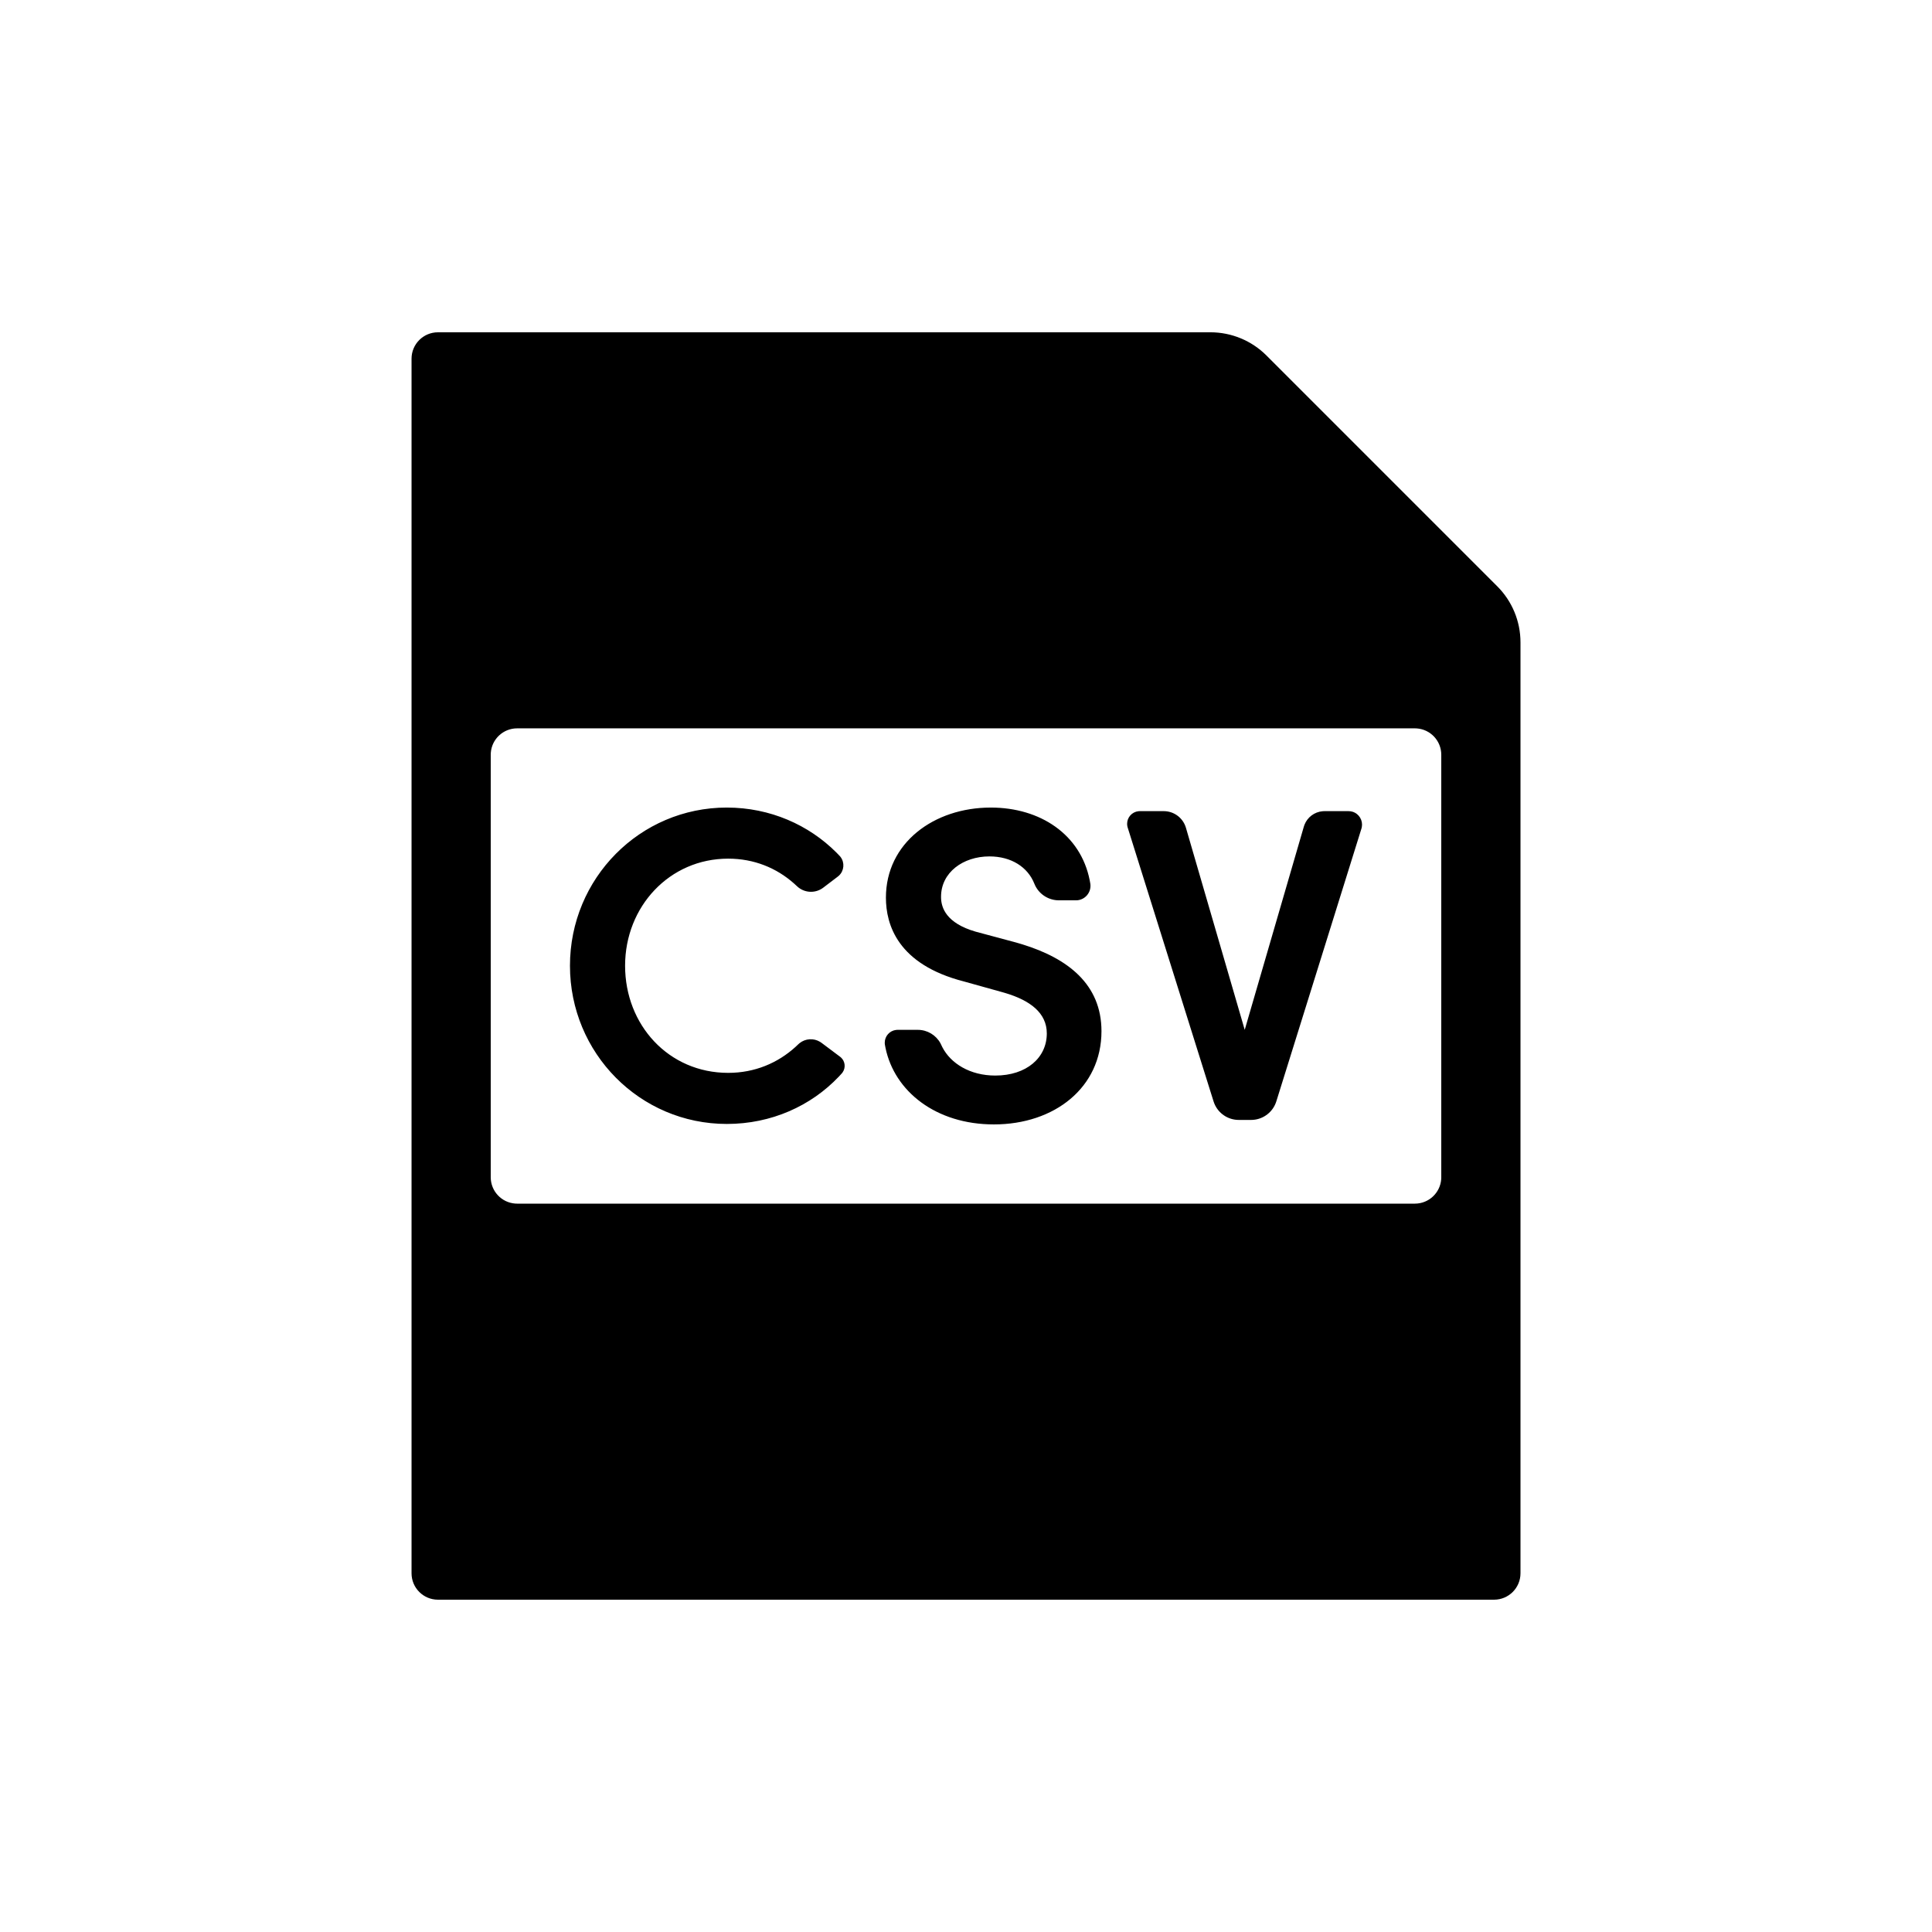
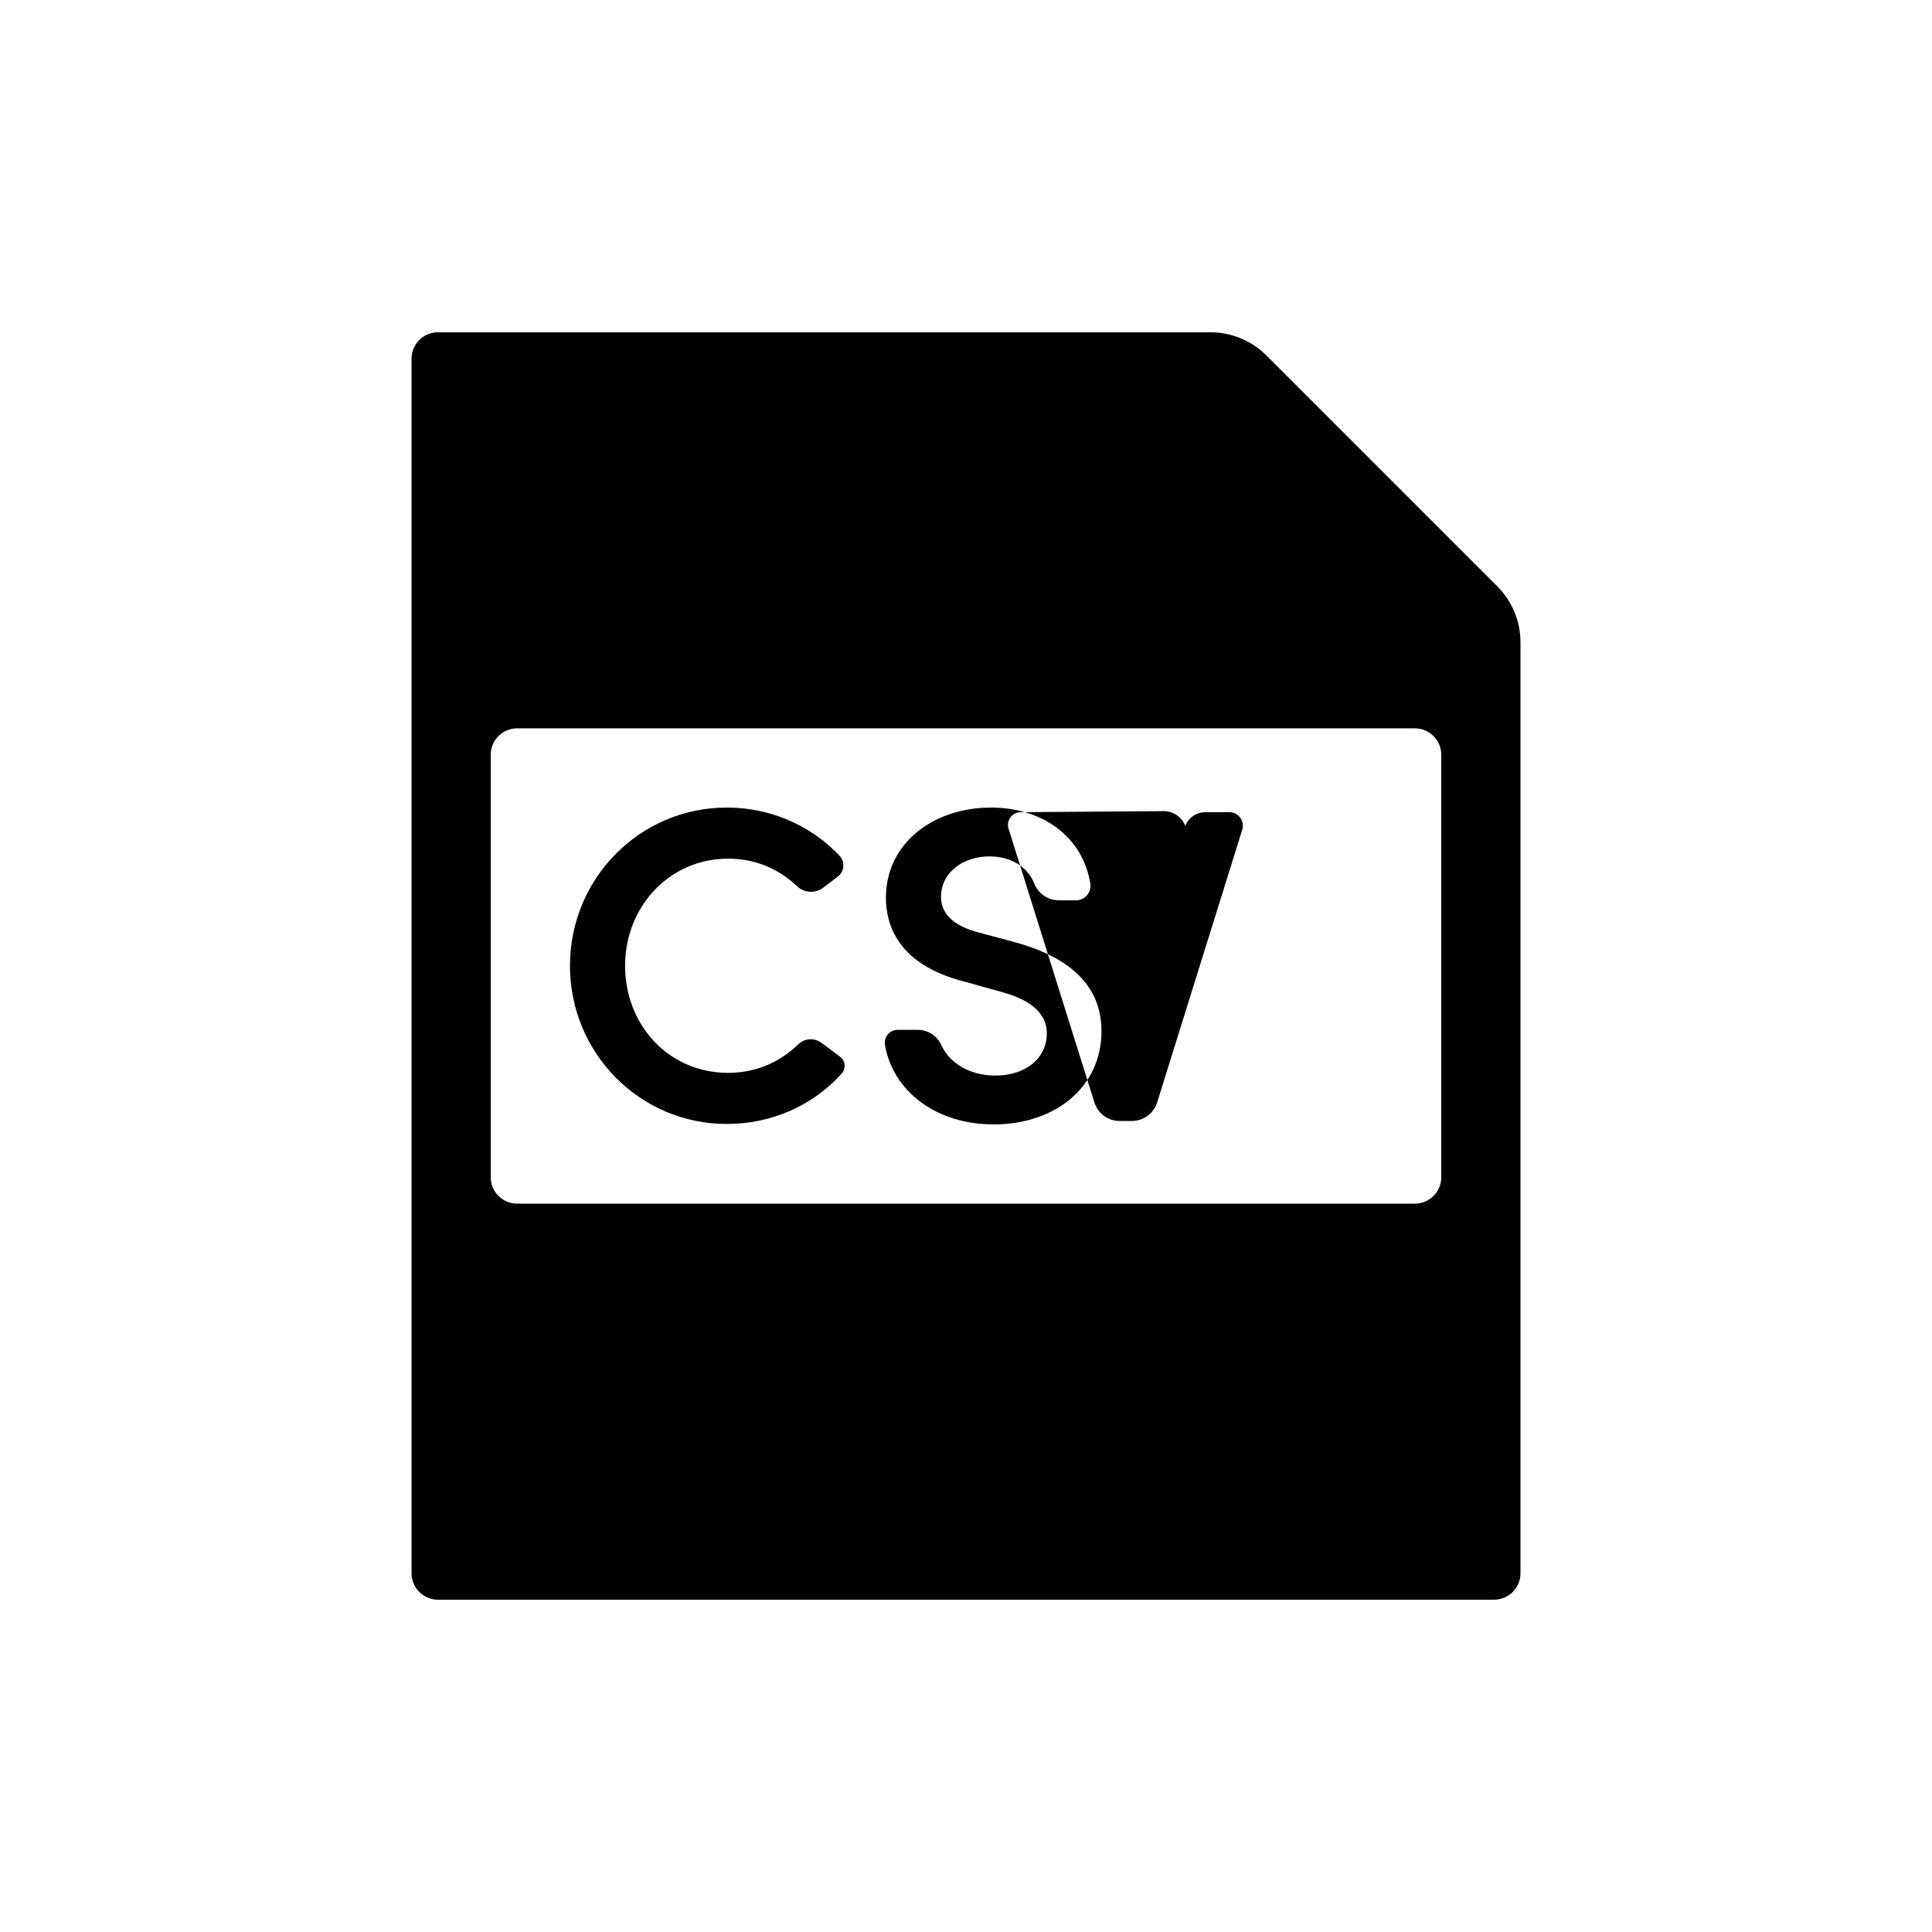
<svg xmlns="http://www.w3.org/2000/svg" fill="#000000" width="800px" height="800px" version="1.1" viewBox="144 144 512 512">
-   <path d="m464.78 232.06c5.566 0 10.906 2.211 14.844 6.148l61.172 61.176c3.938 3.938 6.148 9.273 6.148 14.844v246.71c0 3.863-3.133 6.996-6.996 6.996h-279.89c-3.863 0-6.996-3.133-6.996-6.996v-321.88c0-3.863 3.133-6.996 6.996-6.996zm54.176 104.96h-237.91c-3.688 0-6.711 2.852-6.977 6.473l-0.02 0.523v111.96c0 3.691 2.856 6.711 6.473 6.981l0.523 0.02h237.91c3.688 0 6.711-2.856 6.981-6.477l0.016-0.523v-111.96c0-3.688-2.852-6.711-6.473-6.977zm-112.39 20.992c13.141 0 23.809 7.141 26.215 19.25l0.156 0.875 0.039 0.309 0.012 0.309c0 1.98-1.496 3.609-3.422 3.82l-0.418 0.02h-4.535c-2.68 0-5.109-1.527-6.277-3.902l-0.23-0.523c-1.734-4.367-6.086-7.211-11.895-7.211-7.008 0-12.824 4.273-12.824 10.688l0.008 0.469c0.113 2.324 1.227 6.508 9.203 8.797l10.621 2.848 1.812 0.535c11.93 3.699 20.871 10.539 20.871 22.98 0 14.965-12.469 24.707-28.504 24.707-15.398 0-26.359-8.777-28.734-20.301l-0.148-0.793-0.035-0.281-0.012-0.289c0-1.742 1.312-3.18 3.004-3.375l0.395-0.023h5.371c2.512 0 4.809 1.383 5.996 3.566l0.504 1.039c2.195 4.266 7.277 7.508 14.02 7.508 8.312 0 13.656-4.75 13.656-11.164 0-5.481-4.504-8.766-10.973-10.699l-0.785-0.227-10.215-2.848c-17.578-4.516-20.664-15.086-20.664-22.211 0-14.488 12.707-23.871 27.789-23.871zm-69.953 0c11.477 0 21.738 4.602 29.074 11.953l0.934 0.973 0.125 0.152c1.152 1.516 0.961 3.637-0.379 4.926l-0.328 0.281-3.871 2.945c-1.961 1.492-4.664 1.445-6.57-0.051l-0.395-0.344-0.766-0.703c-4.648-4.125-10.598-6.594-17.465-6.594-15.559 0-27.316 12.707-27.316 28.383 0 15.68 11.52 28.387 27.316 28.387 7.051 0 13.133-2.606 17.836-6.871l0.73-0.688 0.375-0.328c1.547-1.223 3.695-1.359 5.387-0.348l0.414 0.277 4.926 3.695c0.07 0.051 0.137 0.105 0.203 0.164 1.133 1.016 1.316 2.699 0.484 3.926l-0.25 0.324-0.777 0.844c-7.375 7.769-17.887 12.543-29.688 12.543-23.039 0-41.566-18.766-41.566-41.926 0-23.156 18.527-41.922 41.566-41.922zm115.79 0.949c2.543 0 4.801 1.566 5.707 3.902l0.176 0.512 15.578 53.543 15.668-53.855 0.16-0.477c0.785-2.016 2.648-3.414 4.801-3.602l0.504-0.023h6.387c0.359 0 0.719 0.055 1.066 0.16 1.75 0.547 2.777 2.316 2.445 4.074l-0.102 0.402-22.555 72.281c-0.855 2.738-3.289 4.66-6.109 4.891l-0.57 0.023h-3.277c-2.867 0-5.422-1.746-6.484-4.371l-0.191-0.535-22.754-72.562-0.086-0.328c-0.047-0.223-0.07-0.449-0.07-0.676 0-1.723 1.297-3.144 2.969-3.336l0.391-0.023z" fill-rule="evenodd" />
+   <path d="m464.78 232.06c5.566 0 10.906 2.211 14.844 6.148l61.172 61.176c3.938 3.938 6.148 9.273 6.148 14.844v246.71c0 3.863-3.133 6.996-6.996 6.996h-279.89c-3.863 0-6.996-3.133-6.996-6.996v-321.88c0-3.863 3.133-6.996 6.996-6.996zm54.176 104.96h-237.91c-3.688 0-6.711 2.852-6.977 6.473l-0.02 0.523v111.96c0 3.691 2.856 6.711 6.473 6.981l0.523 0.02h237.91c3.688 0 6.711-2.856 6.981-6.477l0.016-0.523v-111.96c0-3.688-2.852-6.711-6.473-6.977zm-112.39 20.992c13.141 0 23.809 7.141 26.215 19.25l0.156 0.875 0.039 0.309 0.012 0.309c0 1.98-1.496 3.609-3.422 3.82l-0.418 0.02h-4.535c-2.68 0-5.109-1.527-6.277-3.902l-0.23-0.523c-1.734-4.367-6.086-7.211-11.895-7.211-7.008 0-12.824 4.273-12.824 10.688l0.008 0.469c0.113 2.324 1.227 6.508 9.203 8.797l10.621 2.848 1.812 0.535c11.93 3.699 20.871 10.539 20.871 22.98 0 14.965-12.469 24.707-28.504 24.707-15.398 0-26.359-8.777-28.734-20.301l-0.148-0.793-0.035-0.281-0.012-0.289c0-1.742 1.312-3.18 3.004-3.375l0.395-0.023h5.371c2.512 0 4.809 1.383 5.996 3.566l0.504 1.039c2.195 4.266 7.277 7.508 14.02 7.508 8.312 0 13.656-4.75 13.656-11.164 0-5.481-4.504-8.766-10.973-10.699l-0.785-0.227-10.215-2.848c-17.578-4.516-20.664-15.086-20.664-22.211 0-14.488 12.707-23.871 27.789-23.871zm-69.953 0c11.477 0 21.738 4.602 29.074 11.953l0.934 0.973 0.125 0.152c1.152 1.516 0.961 3.637-0.379 4.926l-0.328 0.281-3.871 2.945c-1.961 1.492-4.664 1.445-6.57-0.051l-0.395-0.344-0.766-0.703c-4.648-4.125-10.598-6.594-17.465-6.594-15.559 0-27.316 12.707-27.316 28.383 0 15.68 11.52 28.387 27.316 28.387 7.051 0 13.133-2.606 17.836-6.871l0.73-0.688 0.375-0.328c1.547-1.223 3.695-1.359 5.387-0.348l0.414 0.277 4.926 3.695c0.07 0.051 0.137 0.105 0.203 0.164 1.133 1.016 1.316 2.699 0.484 3.926l-0.25 0.324-0.777 0.844c-7.375 7.769-17.887 12.543-29.688 12.543-23.039 0-41.566-18.766-41.566-41.926 0-23.156 18.527-41.922 41.566-41.922zm115.79 0.949c2.543 0 4.801 1.566 5.707 3.902c0.785-2.016 2.648-3.414 4.801-3.602l0.504-0.023h6.387c0.359 0 0.719 0.055 1.066 0.16 1.75 0.547 2.777 2.316 2.445 4.074l-0.102 0.402-22.555 72.281c-0.855 2.738-3.289 4.66-6.109 4.891l-0.57 0.023h-3.277c-2.867 0-5.422-1.746-6.484-4.371l-0.191-0.535-22.754-72.562-0.086-0.328c-0.047-0.223-0.07-0.449-0.07-0.676 0-1.723 1.297-3.144 2.969-3.336l0.391-0.023z" fill-rule="evenodd" />
</svg>